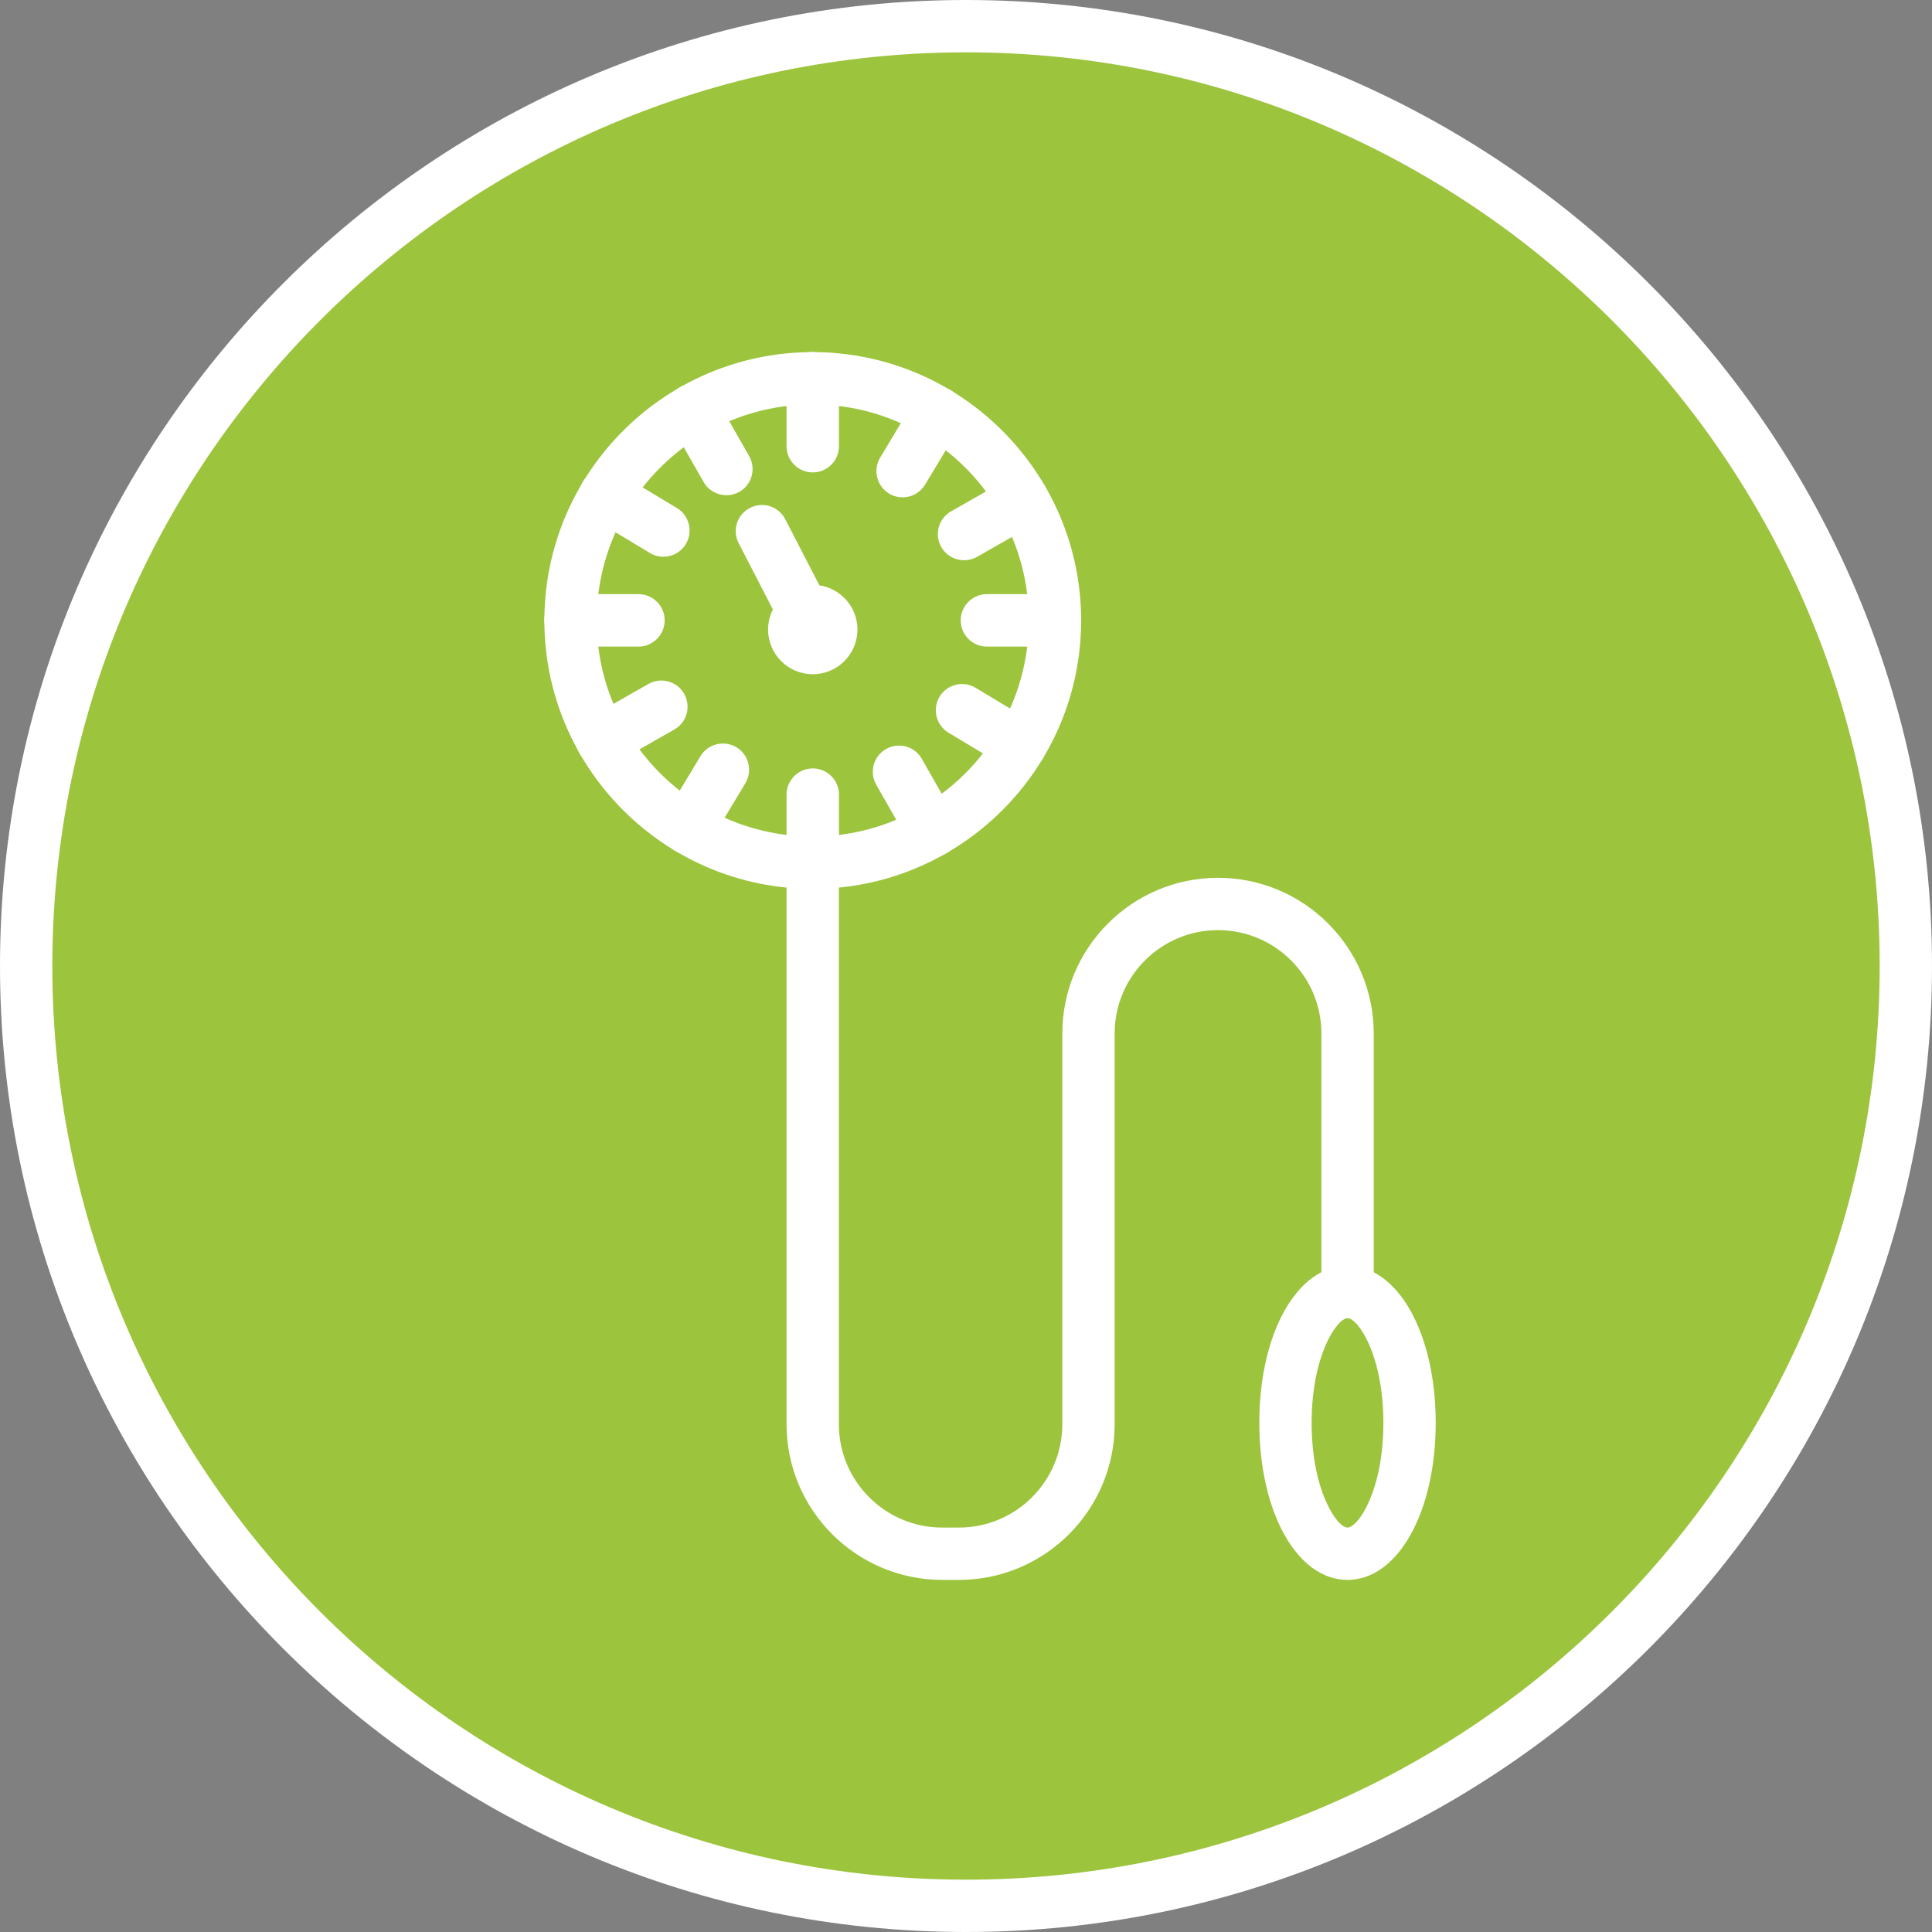
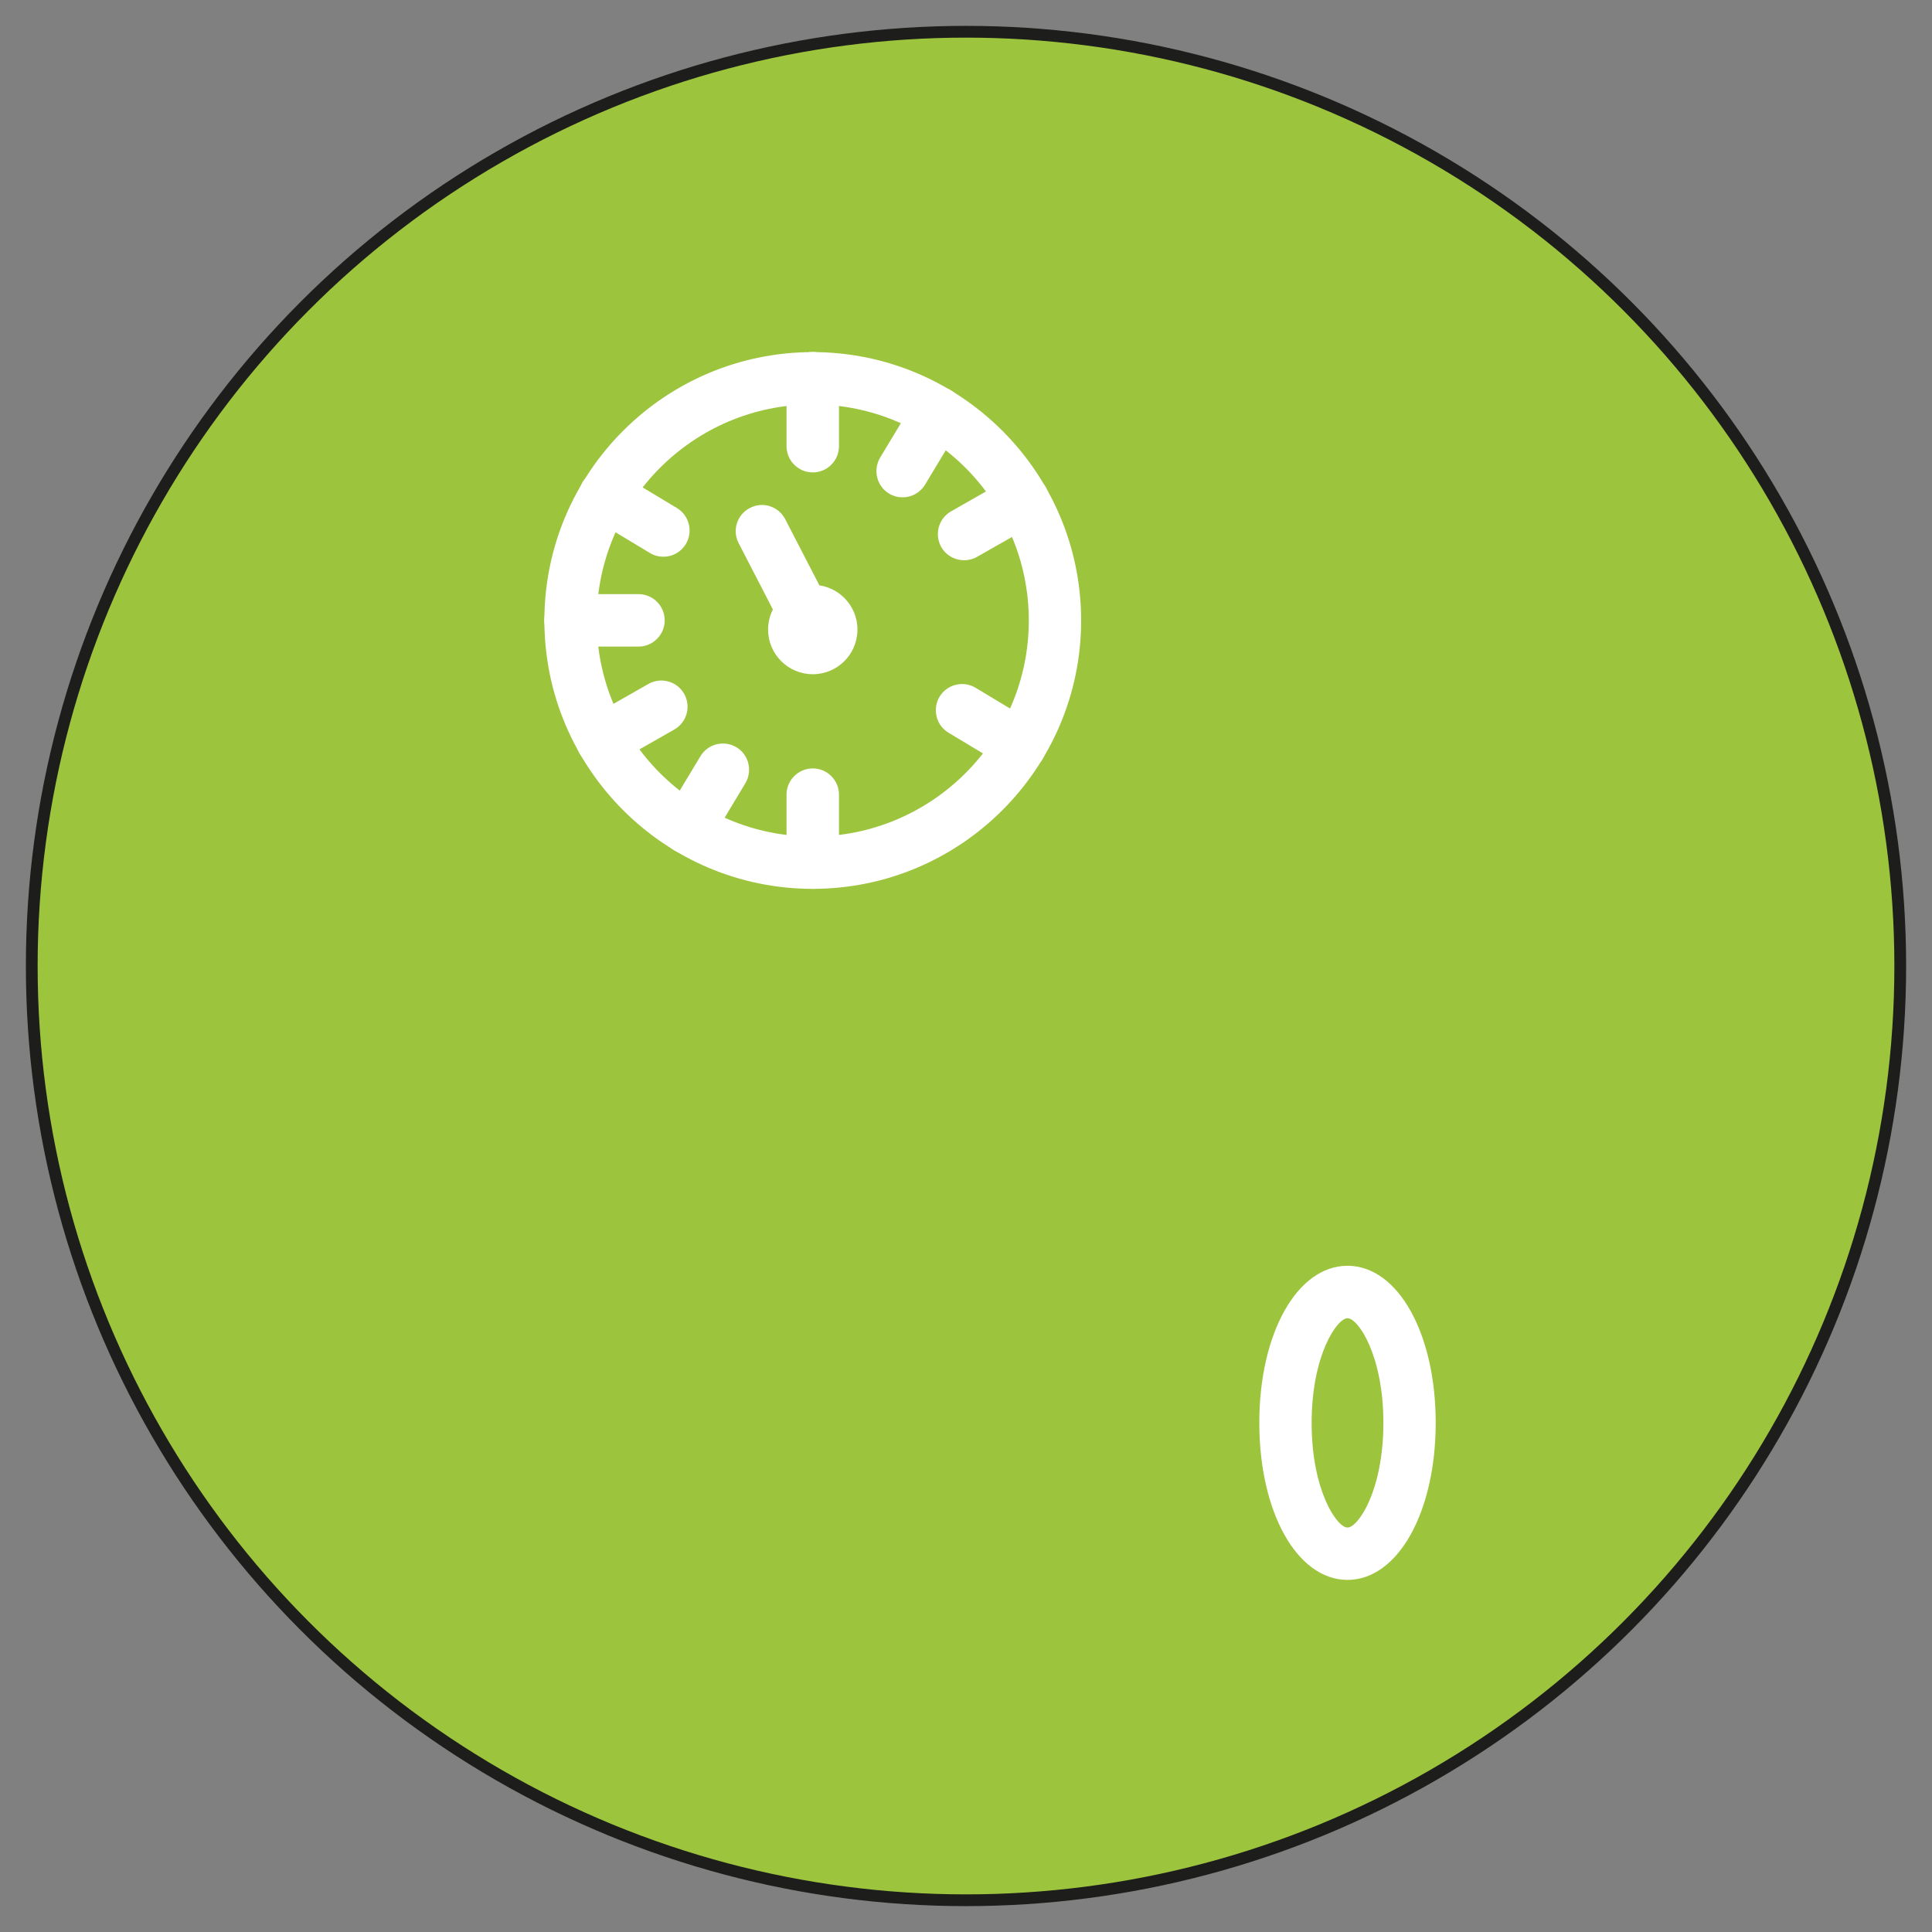
<svg xmlns="http://www.w3.org/2000/svg" id="Ebene_2" data-name="Ebene 2" viewBox="0 0 164.28 164.28" width="360px" height="360px" fill="#000000">
  <rect x="0" y="0" width="164.28" height="164.28" fill="#808080" stroke="none" />
  <g id="SVGRepo_bgCarrier" stroke-width="0" />
  <g id="SVGRepo_tracerCarrier" stroke-linecap="round" stroke-linejoin="round" />
  <g id="SVGRepo_iconCarrier">
    <defs>
      <style> .cls-1 { fill: #ffffff; stroke-width: 0px; } .cls-2 { fill: #9cc43d; stroke: #1d1d1b; stroke-miterlimit: 10; } </style>
    </defs>
    <g id="Ebene_32" data-name="Ebene 32">
      <g>
        <circle class="cls-2" cx="82.14" cy="82.14" r="79.44" />
-         <path class="cls-1" d="M82.14,164.28C36.85,164.28,0,127.43,0,82.14S36.85,0,82.14,0s82.14,36.85,82.14,82.14-36.85,82.14-82.14,82.14ZM82.14,4.45C39.3,4.45,4.45,39.3,4.45,82.14s34.85,77.69,77.69,77.69,77.69-34.85,77.69-77.69S124.98,4.45,82.14,4.45Z" />
        <path class="cls-1" d="M69.11,75.58c-12.58,0-22.82-10.24-22.82-22.82s10.24-22.82,22.82-22.82,22.82,10.24,22.82,22.82-10.24,22.82-22.82,22.82ZM69.11,34.39c-10.13,0-18.37,8.24-18.37,18.37s8.24,18.37,18.37,18.37,18.37-8.24,18.37-18.37-8.24-18.37-18.37-18.37Z" />
        <path class="cls-1" d="M114.58,134.34c-4.28,0-7.5-5.74-7.5-13.36s3.22-13.35,7.5-13.35,7.5,5.74,7.5,13.35-3.22,13.36-7.5,13.36ZM114.58,112.09c-.88,0-3.05,3.12-3.05,8.9s2.16,8.9,3.05,8.9,3.05-3.12,3.05-8.9-2.16-8.9-3.05-8.9Z" />
-         <path class="cls-1" d="M81.54,134.34h-1.42c-7.3,0-13.24-5.94-13.24-13.24v-47.75h4.45v47.75c0,4.85,3.94,8.79,8.79,8.79h1.42c4.85,0,8.79-3.94,8.79-8.79v-33.22c0-7.3,5.94-13.24,13.24-13.24s13.24,5.94,13.24,13.24v21.98h-4.45v-21.98c0-4.85-3.94-8.79-8.79-8.79s-8.79,3.94-8.79,8.79v33.22c0,7.3-5.94,13.24-13.24,13.24Z" />
        <path class="cls-1" d="M69.11,40.17c-1.23,0-2.23-1-2.23-2.23v-5.78c0-1.23,1-2.23,2.23-2.23s2.23,1,2.23,2.23v5.78c0,1.23-1,2.23-2.23,2.23Z" />
-         <path class="cls-1" d="M89.7,54.98h-5.78c-1.23,0-2.23-1-2.23-2.23s1-2.23,2.23-2.23h5.78c1.23,0,2.23,1,2.23,2.23s-1,2.23-2.23,2.23Z" />
        <path class="cls-1" d="M69.11,75.58c-1.23,0-2.23-1-2.23-2.23v-5.78c0-1.23,1-2.23,2.23-2.23s2.23,1,2.23,2.23v5.78c0,1.23-1,2.23-2.23,2.23Z" />
        <path class="cls-1" d="M54.29,54.98h-5.78c-1.23,0-2.23-1-2.23-2.23s1-2.23,2.23-2.23h5.78c1.23,0,2.23,1,2.23,2.23s-1,2.23-2.23,2.23Z" />
        <path class="cls-1" d="M76.75,42.29c-.39,0-.79-.1-1.15-.32-1.05-.63-1.39-2-.76-3.06l2.98-4.95c.63-1.05,2-1.39,3.06-.76,1.05.63,1.39,2,.76,3.06l-2.98,4.95c-.42.69-1.15,1.08-1.91,1.08Z" />
        <path class="cls-1" d="M86.75,65.6c-.39,0-.79-.1-1.15-.32l-4.95-2.98c-1.05-.63-1.39-2-.76-3.06.64-1.05,2.01-1.39,3.06-.76l4.95,2.98c1.05.63,1.39,2,.76,3.06-.42.69-1.15,1.08-1.91,1.08Z" />
        <path class="cls-1" d="M58.49,72.63c-.39,0-.79-.1-1.15-.32-1.05-.63-1.39-2-.76-3.06l2.98-4.95c.63-1.05,2-1.39,3.06-.76,1.05.63,1.39,2,.76,3.06l-2.98,4.95c-.42.69-1.15,1.08-1.91,1.08Z" />
        <path class="cls-1" d="M56.41,47.34c-.39,0-.79-.1-1.15-.32l-4.95-2.98c-1.05-.63-1.39-2-.76-3.06.64-1.05,2.01-1.39,3.06-.76l4.95,2.98c1.05.63,1.39,2,.76,3.06-.42.69-1.15,1.08-1.91,1.08Z" />
        <path class="cls-1" d="M81.98,47.64c-.77,0-1.53-.4-1.94-1.12-.61-1.07-.24-2.43.83-3.04l5.02-2.86c1.07-.61,2.43-.24,3.04.83.61,1.07.24,2.43-.83,3.04l-5.02,2.86c-.35.2-.73.29-1.1.29Z" />
-         <path class="cls-1" d="M79.31,72.87c-.77,0-1.53-.4-1.94-1.12l-2.86-5.02c-.61-1.07-.24-2.43.83-3.04,1.07-.61,2.43-.24,3.04.83l2.86,5.02c.61,1.07.24,2.43-.83,3.04-.35.2-.73.29-1.1.29Z" />
        <path class="cls-1" d="M51.22,65.18c-.77,0-1.53-.4-1.94-1.12-.61-1.07-.24-2.43.83-3.04l5.02-2.86c1.07-.61,2.43-.24,3.04.83.61,1.07.24,2.43-.83,3.04l-5.02,2.86c-.35.2-.73.29-1.1.29Z" />
-         <path class="cls-1" d="M61.77,42.11c-.77,0-1.53-.4-1.94-1.12l-2.86-5.02c-.61-1.07-.24-2.43.83-3.04,1.07-.61,2.43-.24,3.04.83l2.86,5.02c.61,1.07.24,2.43-.83,3.04-.35.2-.73.29-1.1.29Z" />
        <path class="cls-1" d="M68.71,54.98c-.81,0-1.58-.44-1.98-1.2l-3.92-7.59c-.57-1.09-.14-2.44.96-3,1.09-.57,2.43-.14,3,.96l3.92,7.59c.57,1.09.14,2.44-.96,3-.33.17-.68.25-1.02.25Z" />
        <path class="cls-1" d="M69.11,57.33c-2.1,0-3.8-1.71-3.8-3.8s1.71-3.8,3.8-3.8,3.8,1.7,3.8,3.8-1.7,3.8-3.8,3.8ZM69.11,52.88c-.36,0-.65.29-.65.65s.29.65.65.65.65-.29.65-.65-.29-.65-.65-.65Z" />
      </g>
    </g>
  </g>
</svg>